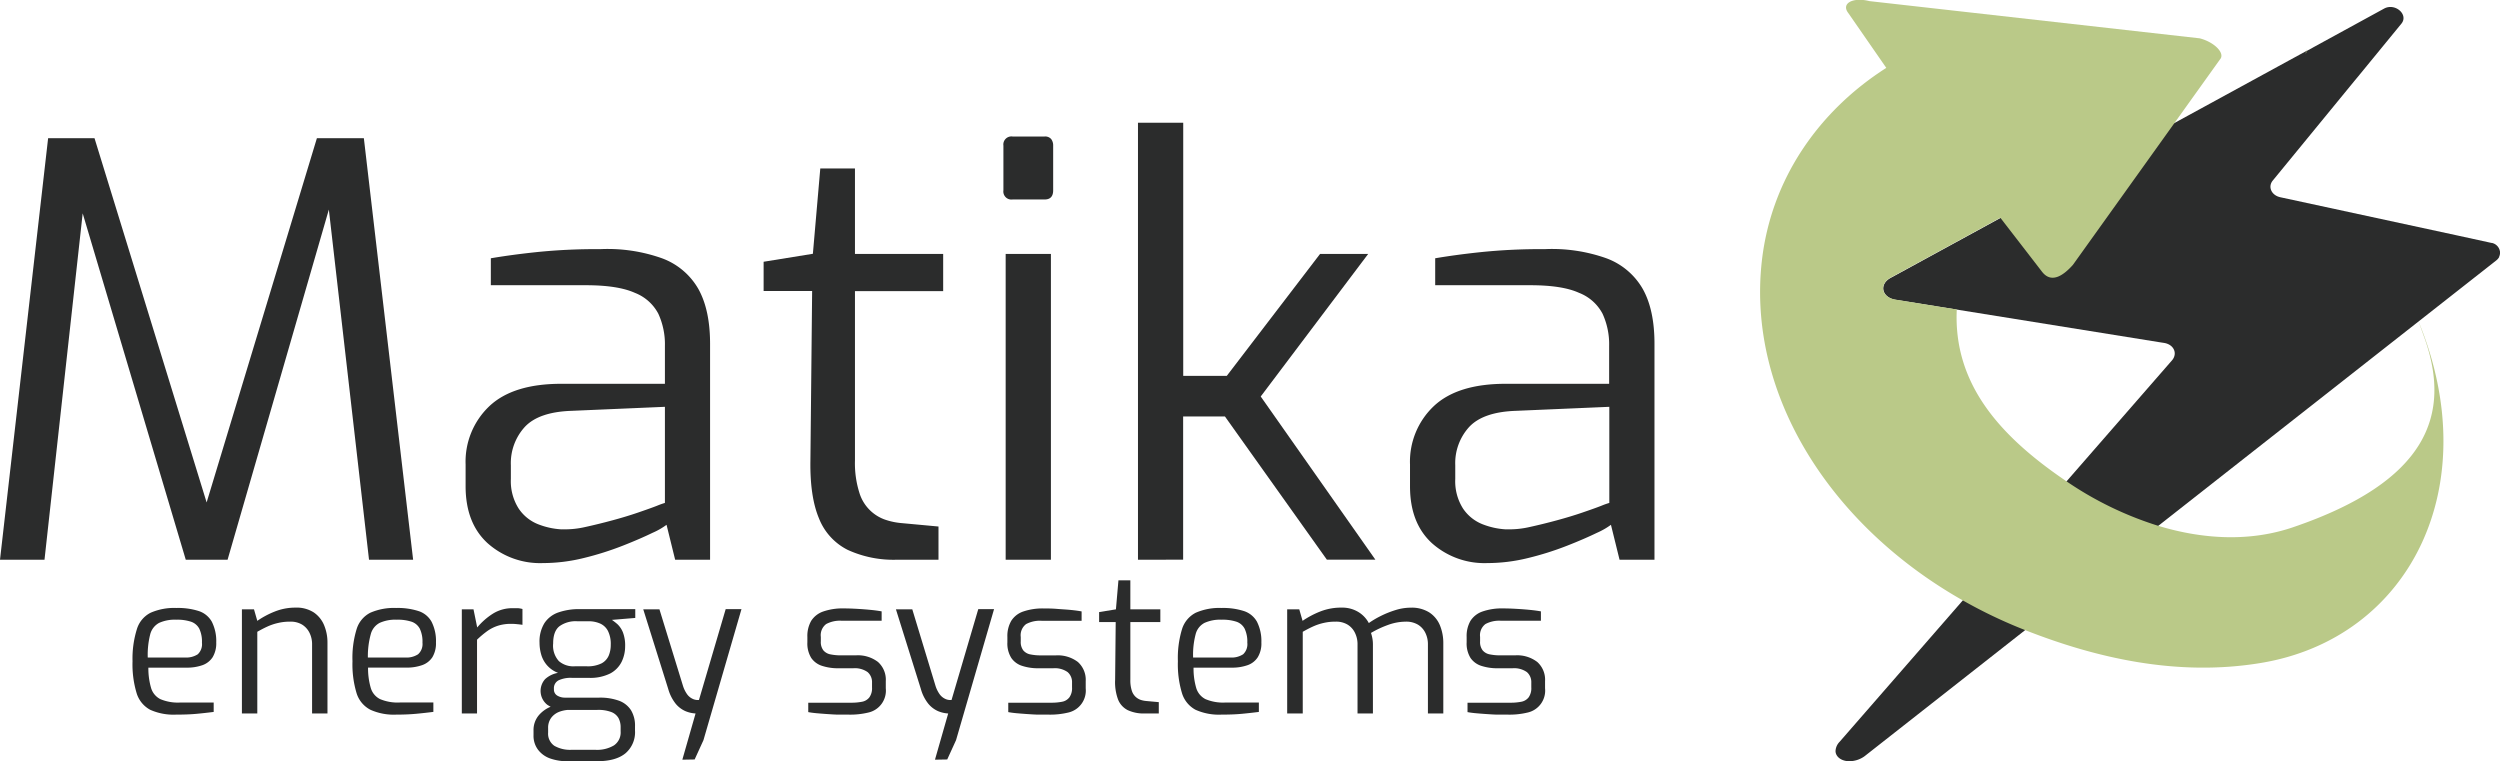
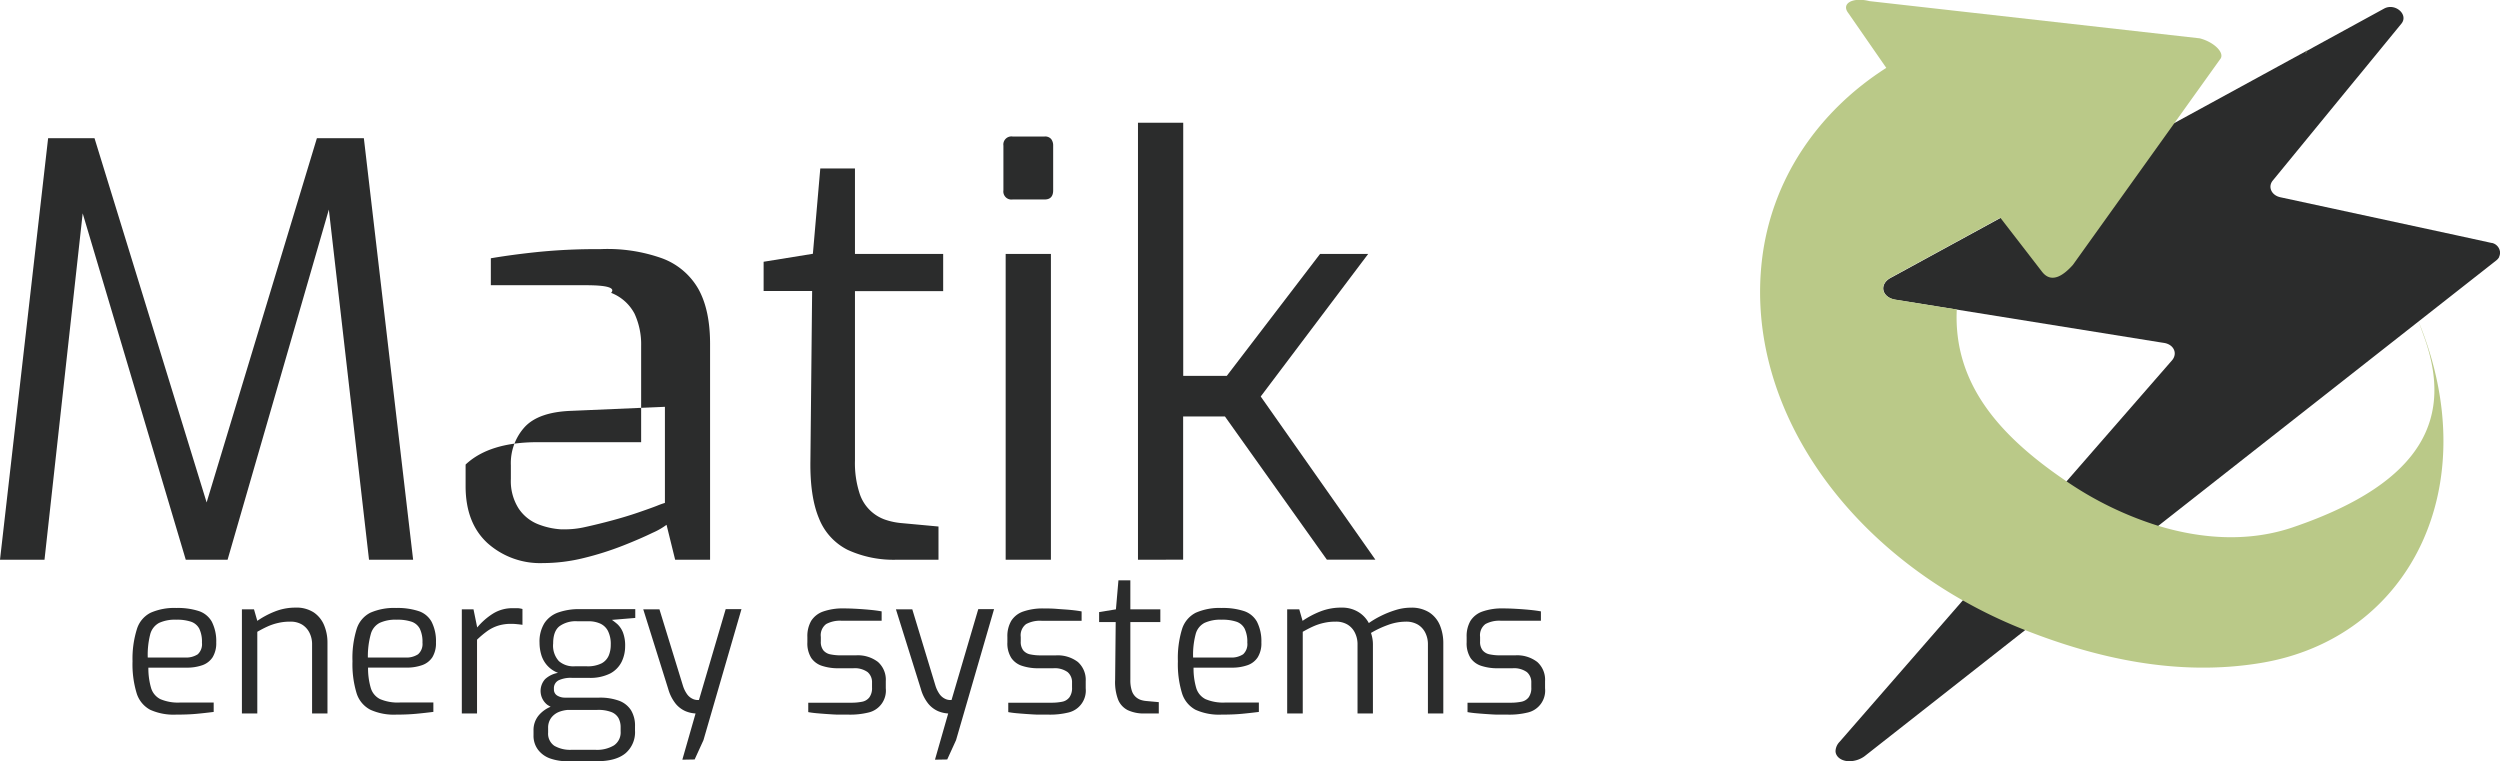
<svg xmlns="http://www.w3.org/2000/svg" id="Laag_1" data-name="Laag 1" viewBox="0 0 566.84 172.6">
  <defs>
    <style>.cls-1{fill:#2b2c2c;}.cls-2{fill:#bac988;}</style>
  </defs>
  <path class="cls-1" d="M137.15,338.24l10.91-95.57h10.52L184,325.25,209,242.67h10.65l11.17,95.57h-10l-9.61-83.76,1.69.26-24.15,83.5h-9.48l-24.81-83.37,2-.26-9.22,83.63Z" transform="translate(-137.15 -211.33)" />
-   <path class="cls-1" d="M260.25,339a17.87,17.87,0,0,1-12.59-4.55q-4.93-4.55-4.94-12.85v-4.94a17.33,17.33,0,0,1,5.39-13.24q5.38-5.07,16.3-5.07h23.5V289.8a16.61,16.61,0,0,0-1.49-7.33,10.14,10.14,0,0,0-5.32-4.74Q277.26,276,270,276H248.44v-6.11c3-.51,6.56-1,10.58-1.42a133.28,133.28,0,0,1,14.22-.65,36.8,36.8,0,0,1,14,2.07,15.73,15.73,0,0,1,8.25,6.95q2.65,4.74,2.66,12.4v49h-7.92l-1.95-7.92a15.91,15.91,0,0,1-3.18,1.82c-1.77.86-4,1.84-6.75,2.92a68.81,68.81,0,0,1-8.83,2.79A38.7,38.7,0,0,1,260.25,339Zm4.29-7.66a20.45,20.45,0,0,0,5.32-.52c2-.44,4-.93,6.11-1.5s4-1.14,5.78-1.75,3.22-1.12,4.35-1.56a18.74,18.74,0,0,1,1.81-.65V303.57l-21.16.91q-7.41.25-10.59,3.63a12.17,12.17,0,0,0-3.18,8.7v3.12a11.54,11.54,0,0,0,1.76,6.69,9.52,9.52,0,0,0,4.41,3.57A17.1,17.1,0,0,0,264.54,331.36Z" transform="translate(-137.15 -211.33)" />
+   <path class="cls-1" d="M260.25,339a17.87,17.87,0,0,1-12.59-4.55q-4.93-4.55-4.94-12.85v-4.94q5.38-5.07,16.3-5.07h23.5V289.8a16.61,16.61,0,0,0-1.49-7.33,10.14,10.14,0,0,0-5.32-4.74Q277.26,276,270,276H248.44v-6.11c3-.51,6.56-1,10.58-1.42a133.28,133.28,0,0,1,14.22-.65,36.8,36.8,0,0,1,14,2.07,15.73,15.73,0,0,1,8.25,6.95q2.65,4.74,2.66,12.4v49h-7.92l-1.95-7.92a15.91,15.91,0,0,1-3.18,1.82c-1.77.86-4,1.84-6.75,2.92a68.81,68.81,0,0,1-8.83,2.79A38.7,38.7,0,0,1,260.25,339Zm4.29-7.66a20.45,20.45,0,0,0,5.32-.52c2-.44,4-.93,6.11-1.5s4-1.14,5.78-1.75,3.22-1.12,4.35-1.56a18.74,18.74,0,0,1,1.81-.65V303.57l-21.16.91q-7.41.25-10.59,3.63a12.17,12.17,0,0,0-3.18,8.7v3.12a11.54,11.54,0,0,0,1.76,6.69,9.52,9.52,0,0,0,4.41,3.57A17.1,17.1,0,0,0,264.54,331.36Z" transform="translate(-137.15 -211.33)" />
  <path class="cls-1" d="M340.5,338.24A24.89,24.89,0,0,1,329.34,336a13.5,13.5,0,0,1-6.5-7.14q-2.07-4.93-1.94-13.12l.39-38.43h-11v-6.63l11.17-1.81,1.68-19.35H331V268.9h20v8.44H331v38.43a22.19,22.19,0,0,0,1,7.28,9.3,9.3,0,0,0,6,6.16,15.47,15.47,0,0,0,3.5.72l8.44.78v7.53Z" transform="translate(-137.15 -211.33)" />
  <path class="cls-1" d="M366.73,256.56a1.83,1.83,0,0,1-2.07-2.08V244.35a1.83,1.83,0,0,1,2.07-2.07H374a1.78,1.78,0,0,1,1.49.58,2.38,2.38,0,0,1,.45,1.49v10.13c0,1.39-.65,2.08-1.94,2.08Zm-1.56,81.68V268.9h10.26v69.34Z" transform="translate(-137.15 -211.33)" />
  <path class="cls-1" d="M395.17,338.24V239.16h10.26v57.4h9.87l21.16-27.66h10.91L423,301.23l26,37H438l-23.11-32.47h-9.48v32.47Z" transform="translate(-137.15 -211.33)" />
-   <path class="cls-1" d="M474.38,339a17.88,17.88,0,0,1-12.6-4.55q-4.93-4.55-4.93-12.85v-4.94a17.33,17.33,0,0,1,5.39-13.24q5.38-5.07,16.3-5.07H502V289.8a16.61,16.61,0,0,0-1.49-7.33,10.17,10.17,0,0,0-5.33-4.74Q491.4,276,484.12,276H462.56v-6.11c3-.51,6.56-1,10.59-1.42a133,133,0,0,1,14.22-.65,36.83,36.83,0,0,1,14,2.07,15.77,15.77,0,0,1,8.25,6.95q2.66,4.74,2.66,12.4v49h-7.92l-1.95-7.92a16.58,16.58,0,0,1-3.18,1.82c-1.78.86-4,1.84-6.76,2.92a68.31,68.31,0,0,1-8.83,2.79A38.62,38.62,0,0,1,474.38,339Zm4.29-7.66a20.48,20.48,0,0,0,5.32-.52c2-.44,4-.93,6.1-1.5s4-1.14,5.78-1.75,3.23-1.12,4.35-1.56a18.29,18.29,0,0,1,1.82-.65V303.57l-21.17.91q-7.39.25-10.58,3.63a12.17,12.17,0,0,0-3.18,8.7v3.12a11.54,11.54,0,0,0,1.75,6.69,9.54,9.54,0,0,0,4.42,3.57A17.1,17.1,0,0,0,478.67,331.36Z" transform="translate(-137.15 -211.33)" />
  <path class="cls-1" d="M704,268.39a2.37,2.37,0,0,1-.11.91l-.08.18,0,.11a2.46,2.46,0,0,1-.67.79l-6.3,4.95-70.35,55.24L596.3,354.22,560.16,382.6l-.35.27a6,6,0,0,1-3.33,1.06h0c-1.74,0-3.11-.95-3.15-2.29a3.18,3.18,0,0,1,.92-2.11l27.93-32.06,23.53-27,23.88-27.4.18-.22c1.1-1.53.2-3.39-1.89-3.76h0l-1.1-.17-50.53-8.13L567,279.31c-3.2-.51-3.88-3.54-1.12-5l10.53-5.74h0l83.73-45.71.07,0,1.37-.75.13-.08,16-8.75c2.49-1.36,5.6,1.35,3.93,3.41l-9.39,11.46-1.2,1.45-18.59,22.68c-1.15,1.42-.29,3.33,1.71,3.77L694,264.65l8.06,1.76.1,0a2.36,2.36,0,0,1,1.76,1.66.1.1,0,0,0,0,0A2.56,2.56,0,0,0,704,268.39Z" transform="translate(-137.15 -211.33)" />
  <path class="cls-2" d="M660.18,222.77l.05-.33-.12.37-.21.62C660,223.51,660.12,223.18,660.18,222.77Z" transform="translate(-137.15 -211.33)" />
  <path class="cls-2" d="M585.33,263.64l-19.48,10.63c-2.76,1.51-2.09,4.53,1.12,5l13.85,2.23c-.79,16.84,9.7,28.69,24.86,38.95a78,78,0,0,0,20.75,10.08c10.29,3.14,20.91,3.66,30.59.36,30.5-10.38,36.11-25.53,29.78-43.12h0l-1.3-3.62c15.39,37.39-1.92,71.91-35.75,77.5-19,3.15-37.43-1.15-53.45-7.46a109.57,109.57,0,0,1-14.15-6.75c-30-17-48.93-46.68-45.53-76.91,2.12-18.73,13-34.1,28.22-43.81l-8.62-12.44c-1.67-2.15,1-3.66,4.78-2.7l74.9,8.44c3.35.86,5.83,3.4,4.61,4.77l-33.36,46.6c-1.85,2.07-4.74,4.48-7,1.55L590.7,260.7" transform="translate(-137.15 -211.33)" />
  <path class="cls-1" d="M177.06,373.36a12.88,12.88,0,0,1-5.86-1.1,6.37,6.37,0,0,1-3.07-3.76,22.62,22.62,0,0,1-.93-7.25,22.38,22.38,0,0,1,1-7.31,6.17,6.17,0,0,1,3.12-3.69,13.34,13.34,0,0,1,5.83-1.07,15.43,15.43,0,0,1,5.11.71,5.28,5.28,0,0,1,2.92,2.41,9.75,9.75,0,0,1,1,4.71,6.12,6.12,0,0,1-.82,3.34,4.59,4.59,0,0,1-2.34,1.81,10.58,10.58,0,0,1-3.61.55h-8.62a16,16,0,0,0,.62,4.62,4.15,4.15,0,0,0,2.1,2.52,10.18,10.18,0,0,0,4.49.77h7.6v2.13c-1.35.17-2.68.32-4,.44S178.74,373.36,177.06,373.36Zm-6.41-12.95h8.4a4.82,4.82,0,0,0,2.94-.73,3.13,3.13,0,0,0,.95-2.63,6.83,6.83,0,0,0-.6-3.16,3.33,3.33,0,0,0-1.86-1.59,10,10,0,0,0-3.38-.46,8.56,8.56,0,0,0-3.89.73,4.09,4.09,0,0,0-2,2.58A18.82,18.82,0,0,0,170.65,360.41Z" transform="translate(-137.15 -211.33)" />
  <path class="cls-1" d="M192,373.1V349.49h2.74l.75,2.61a19.62,19.62,0,0,1,3.93-2.1,12.54,12.54,0,0,1,4.69-.9,7.2,7.2,0,0,1,4.2,1.1,6.52,6.52,0,0,1,2.34,2.92,10.19,10.19,0,0,1,.75,3.93V373.1h-3.49V357.45a5.77,5.77,0,0,0-.6-2.67,4.53,4.53,0,0,0-1.68-1.84,5,5,0,0,0-2.67-.66,11.7,11.7,0,0,0-2.72.29,12.41,12.41,0,0,0-2.39.79c-.75.34-1.54.75-2.36,1.22V373.1Z" transform="translate(-137.15 -211.33)" />
  <path class="cls-1" d="M227,373.36a12.88,12.88,0,0,1-5.86-1.1A6.34,6.34,0,0,1,218,368.5a22.62,22.62,0,0,1-.93-7.25,22.11,22.11,0,0,1,.95-7.31,6.19,6.19,0,0,1,3.11-3.69,13.39,13.39,0,0,1,5.84-1.07,15.37,15.37,0,0,1,5.1.71A5.21,5.21,0,0,1,235,352.3,9.63,9.63,0,0,1,236,357a6.12,6.12,0,0,1-.81,3.34,4.57,4.57,0,0,1-2.35,1.81,10.48,10.48,0,0,1-3.6.55H220.6a16,16,0,0,0,.62,4.62,4.12,4.12,0,0,0,2.1,2.52,10.16,10.16,0,0,0,4.48.77h7.61v2.13c-1.36.17-2.68.32-4,.44S228.65,373.36,227,373.36Zm-6.41-12.95H229a4.78,4.78,0,0,0,2.94-.73,3.11,3.11,0,0,0,1-2.63,6.83,6.83,0,0,0-.6-3.16,3.33,3.33,0,0,0-1.86-1.59,10,10,0,0,0-3.38-.46,8.53,8.53,0,0,0-3.89.73,4.06,4.06,0,0,0-2,2.58A18.82,18.82,0,0,0,220.56,360.41Z" transform="translate(-137.15 -211.33)" />
  <path class="cls-1" d="M241.86,373.1V349.49h2.65l.84,4.11a15.2,15.2,0,0,1,3.56-3.13,8.28,8.28,0,0,1,4.53-1.24c.42,0,.81,0,1.17,0a5.5,5.5,0,0,1,1,.18V353q-.57-.09-1.23-.15a12,12,0,0,0-1.33-.07,9.73,9.73,0,0,0-2.92.4,8.84,8.84,0,0,0-2.43,1.19,21.4,21.4,0,0,0-2.39,2V373.1Z" transform="translate(-137.15 -211.33)" />
  <path class="cls-1" d="M265.86,383.93a11.61,11.61,0,0,1-4-.64,5.88,5.88,0,0,1-2.74-2,5.22,5.22,0,0,1-1-3.25V377a5.18,5.18,0,0,1,1.12-3.4,7,7,0,0,1,2.85-2.06,9.64,9.64,0,0,1,3.54-.68l.88,1.41a7.12,7.12,0,0,0-2.47.42,4.15,4.15,0,0,0-1.88,1.35,3.74,3.74,0,0,0-.73,2.39v1a3.33,3.33,0,0,0,1.41,3,7.14,7.14,0,0,0,3.85.91h5.48a7.45,7.45,0,0,0,4.18-1,3.54,3.54,0,0,0,1.52-3.18v-.89a4.4,4.4,0,0,0-.48-2.12,3.18,3.18,0,0,0-1.62-1.37,8.26,8.26,0,0,0-3.16-.49h-7.11a6.88,6.88,0,0,1-4.27-1.17,4,4,0,0,1-.48-5.81,5.81,5.81,0,0,1,2.93-1.42,6.2,6.2,0,0,1-2.56-1.79,6.34,6.34,0,0,1-1.28-2.43,9.81,9.81,0,0,1-.36-2.63,7.91,7.91,0,0,1,1.11-4.42,6.21,6.21,0,0,1,3.16-2.43,14.14,14.14,0,0,1,4.84-.75h12.6v2l-5.3.44a13.38,13.38,0,0,1,1.28,1,5.25,5.25,0,0,1,1.21,1.81,8.21,8.21,0,0,1,.51,3.21,8,8,0,0,1-.77,3.44,6.07,6.07,0,0,1-2.59,2.68,10.1,10.1,0,0,1-5,1h-3.76a6.5,6.5,0,0,0-2.94.55,2,2,0,0,0-1.08,2,1.57,1.57,0,0,0,.79,1.5,3.35,3.35,0,0,0,1.68.44H273a12.52,12.52,0,0,1,4.53.71,5.43,5.43,0,0,1,2.69,2.14,6.7,6.7,0,0,1,.91,3.65v1A6.28,6.28,0,0,1,279,382.1q-2.19,1.83-6.52,1.83Zm1.64-21.53h2.65a7,7,0,0,0,3.43-.68,3.64,3.64,0,0,0,1.61-1.79,6.31,6.31,0,0,0,.44-2.39,6.56,6.56,0,0,0-.64-3.16,3.69,3.69,0,0,0-1.79-1.68,6.46,6.46,0,0,0-2.65-.51H268a6.28,6.28,0,0,0-4,1.13c-.95.75-1.43,2.05-1.43,3.91a5.2,5.2,0,0,0,1.3,4A5,5,0,0,0,267.5,362.4Z" transform="translate(-137.15 -211.33)" />
  <path class="cls-1" d="M291.86,383.58l3-10.48a6.94,6.94,0,0,1-2.3-.53,6,6,0,0,1-2.21-1.68,9.53,9.53,0,0,1-1.68-3.32L283,349.49h3.67L292,366.82a6.76,6.76,0,0,0,1,2,3.23,3.23,0,0,0,1.13.93,2.67,2.67,0,0,0,1,.29l.5,0,6.06-20.6h3.58l-8.62,29.71-2,4.38Z" transform="translate(-137.15 -211.33)" />
  <path class="cls-1" d="M329.52,373.36c-.59,0-1.31,0-2.17,0s-1.74-.07-2.67-.13-1.77-.13-2.52-.2-1.34-.16-1.75-.24v-2.13h9.68a12.3,12.3,0,0,0,2.52-.22,2.72,2.72,0,0,0,1.66-1,3.55,3.55,0,0,0,.6-2.25v-1.07a3,3,0,0,0-1-2.4,5,5,0,0,0-3.27-.87h-3.32a11.66,11.66,0,0,1-3.69-.53,4.7,4.7,0,0,1-2.5-1.81,6.22,6.22,0,0,1-.88-3.54v-1.23a6.92,6.92,0,0,1,.86-3.63,5.27,5.27,0,0,1,2.7-2.12,13.43,13.43,0,0,1,4.75-.71q1.25,0,2.85.09c1.08.06,2.13.14,3.16.24s1.87.22,2.52.34v2.12h-9.1a6.62,6.62,0,0,0-3.47.75,3.16,3.16,0,0,0-1.22,2.92v1a3.08,3.08,0,0,0,.58,2.05,2.77,2.77,0,0,0,1.61.91,11.45,11.45,0,0,0,2.41.22h3.36a7.49,7.49,0,0,1,5,1.5,5.39,5.39,0,0,1,1.77,4.34v1.63a5.1,5.1,0,0,1-4,5.51A17.42,17.42,0,0,1,329.52,373.36Z" transform="translate(-137.15 -211.33)" />
  <path class="cls-1" d="M349.14,383.58l3-10.48a6.94,6.94,0,0,1-2.3-.53,6,6,0,0,1-2.21-1.68,9.36,9.36,0,0,1-1.68-3.32l-5.66-18.08H344l5.26,17.33a6.74,6.74,0,0,0,1,2,3.23,3.23,0,0,0,1.13.93,2.62,2.62,0,0,0,1,.29l.51,0,6.06-20.6h3.58l-8.62,29.71-2,4.38Z" transform="translate(-137.15 -211.33)" />
  <path class="cls-1" d="M374.87,373.36c-.59,0-1.31,0-2.16,0s-1.75-.07-2.68-.13-1.77-.13-2.52-.2-1.33-.16-1.75-.24v-2.13h9.69a12.36,12.36,0,0,0,2.52-.22,2.7,2.7,0,0,0,1.65-1,3.55,3.55,0,0,0,.6-2.25v-1.07a3,3,0,0,0-1-2.4,5,5,0,0,0-3.27-.87h-3.31a11.57,11.57,0,0,1-3.69-.53,4.66,4.66,0,0,1-2.5-1.81,6.14,6.14,0,0,1-.89-3.54v-1.23a6.82,6.82,0,0,1,.87-3.63A5.2,5.2,0,0,1,369.1,350a13.47,13.47,0,0,1,4.75-.71c.83,0,1.78,0,2.86.09s2.12.14,3.16.24,1.87.22,2.52.34v2.12h-9.11a6.65,6.65,0,0,0-3.47.75,3.16,3.16,0,0,0-1.22,2.92v1a3.13,3.13,0,0,0,.58,2.05,2.77,2.77,0,0,0,1.61.91,11.58,11.58,0,0,0,2.41.22h3.36a7.52,7.52,0,0,1,5,1.5,5.42,5.42,0,0,1,1.77,4.34v1.63a5.11,5.11,0,0,1-4.05,5.51A17.36,17.36,0,0,1,374.87,373.36Z" transform="translate(-137.15 -211.33)" />
  <path class="cls-1" d="M396.67,373.1a8.5,8.5,0,0,1-3.81-.75,4.59,4.59,0,0,1-2.21-2.43,11.27,11.27,0,0,1-.66-4.47l.13-13.08h-3.76v-2.26l3.81-.62.57-6.58h2.7v6.58h6.8v2.88h-6.8v13.08a7.62,7.62,0,0,0,.33,2.48,3.25,3.25,0,0,0,.88,1.41,3.37,3.37,0,0,0,1.17.69,5.54,5.54,0,0,0,1.2.24l2.87.26v2.57Z" transform="translate(-137.15 -211.33)" />
  <path class="cls-1" d="M414.08,373.36a12.91,12.91,0,0,1-5.86-1.1,6.37,6.37,0,0,1-3.07-3.76,22.62,22.62,0,0,1-.93-7.25,22.38,22.38,0,0,1,.95-7.31,6.24,6.24,0,0,1,3.12-3.69,13.36,13.36,0,0,1,5.84-1.07,15.37,15.37,0,0,1,5.1.71,5.25,5.25,0,0,1,2.92,2.41,9.75,9.75,0,0,1,1,4.71,6,6,0,0,1-.82,3.34,4.51,4.51,0,0,1-2.34,1.81,10.56,10.56,0,0,1-3.6.55h-8.62a15.74,15.74,0,0,0,.61,4.62,4.18,4.18,0,0,0,2.1,2.52,10.21,10.21,0,0,0,4.49.77h7.61v2.13c-1.36.17-2.69.32-4,.44S415.76,373.36,414.08,373.36Zm-6.41-12.95h8.4a4.78,4.78,0,0,0,2.94-.73,3.13,3.13,0,0,0,.95-2.63,6.83,6.83,0,0,0-.6-3.16,3.28,3.28,0,0,0-1.85-1.59,10,10,0,0,0-3.38-.46,8.53,8.53,0,0,0-3.89.73,4,4,0,0,0-2,2.58A18.39,18.39,0,0,0,407.67,360.41Z" transform="translate(-137.15 -211.33)" />
  <path class="cls-1" d="M429,373.1V349.49h2.74l.75,2.61a20.13,20.13,0,0,1,4-2.12,12.86,12.86,0,0,1,4.88-.88,7,7,0,0,1,3.78,1,6.55,6.55,0,0,1,2.36,2.5,20.41,20.41,0,0,1,2.68-1.59,21.81,21.81,0,0,1,3.36-1.35,11.67,11.67,0,0,1,3.47-.55,7.48,7.48,0,0,1,4.2,1.08,6.4,6.4,0,0,1,2.41,2.92,10.5,10.5,0,0,1,.77,4.09V373.1h-3.49V357.45a5.77,5.77,0,0,0-.6-2.67,4.44,4.44,0,0,0-1.7-1.84,5.17,5.17,0,0,0-2.7-.66,11.9,11.9,0,0,0-4.06.75,22.36,22.36,0,0,0-3.85,1.81,8.11,8.11,0,0,1,.33,1.31,7.2,7.2,0,0,1,.11,1.34V373.1h-3.49V357.45a5.77,5.77,0,0,0-.6-2.67,4.4,4.4,0,0,0-1.68-1.84,5,5,0,0,0-2.67-.66,11.76,11.76,0,0,0-2.72.29,12.31,12.31,0,0,0-2.38.79c-.76.34-1.54.75-2.37,1.22V373.1Z" transform="translate(-137.15 -211.33)" />
  <path class="cls-1" d="M479,373.36c-.59,0-1.31,0-2.17,0s-1.74-.07-2.67-.13-1.77-.13-2.52-.2-1.34-.16-1.75-.24v-2.13h9.68a12.3,12.3,0,0,0,2.52-.22,2.72,2.72,0,0,0,1.66-1,3.55,3.55,0,0,0,.6-2.25v-1.07a3,3,0,0,0-1-2.4,5,5,0,0,0-3.27-.87h-3.32a11.66,11.66,0,0,1-3.69-.53,4.7,4.7,0,0,1-2.5-1.81,6.22,6.22,0,0,1-.88-3.54v-1.23a6.92,6.92,0,0,1,.86-3.63,5.27,5.27,0,0,1,2.7-2.12,13.43,13.43,0,0,1,4.75-.71q1.25,0,2.85.09c1.08.06,2.13.14,3.16.24s1.87.22,2.52.34v2.12h-9.1a6.62,6.62,0,0,0-3.47.75,3.16,3.16,0,0,0-1.22,2.92v1a3.08,3.08,0,0,0,.58,2.05,2.77,2.77,0,0,0,1.61.91,11.45,11.45,0,0,0,2.41.22h3.36a7.49,7.49,0,0,1,5,1.5,5.39,5.39,0,0,1,1.77,4.34v1.63a5.1,5.1,0,0,1-4,5.51A17.42,17.42,0,0,1,479,373.36Z" transform="translate(-137.15 -211.33)" />
</svg>